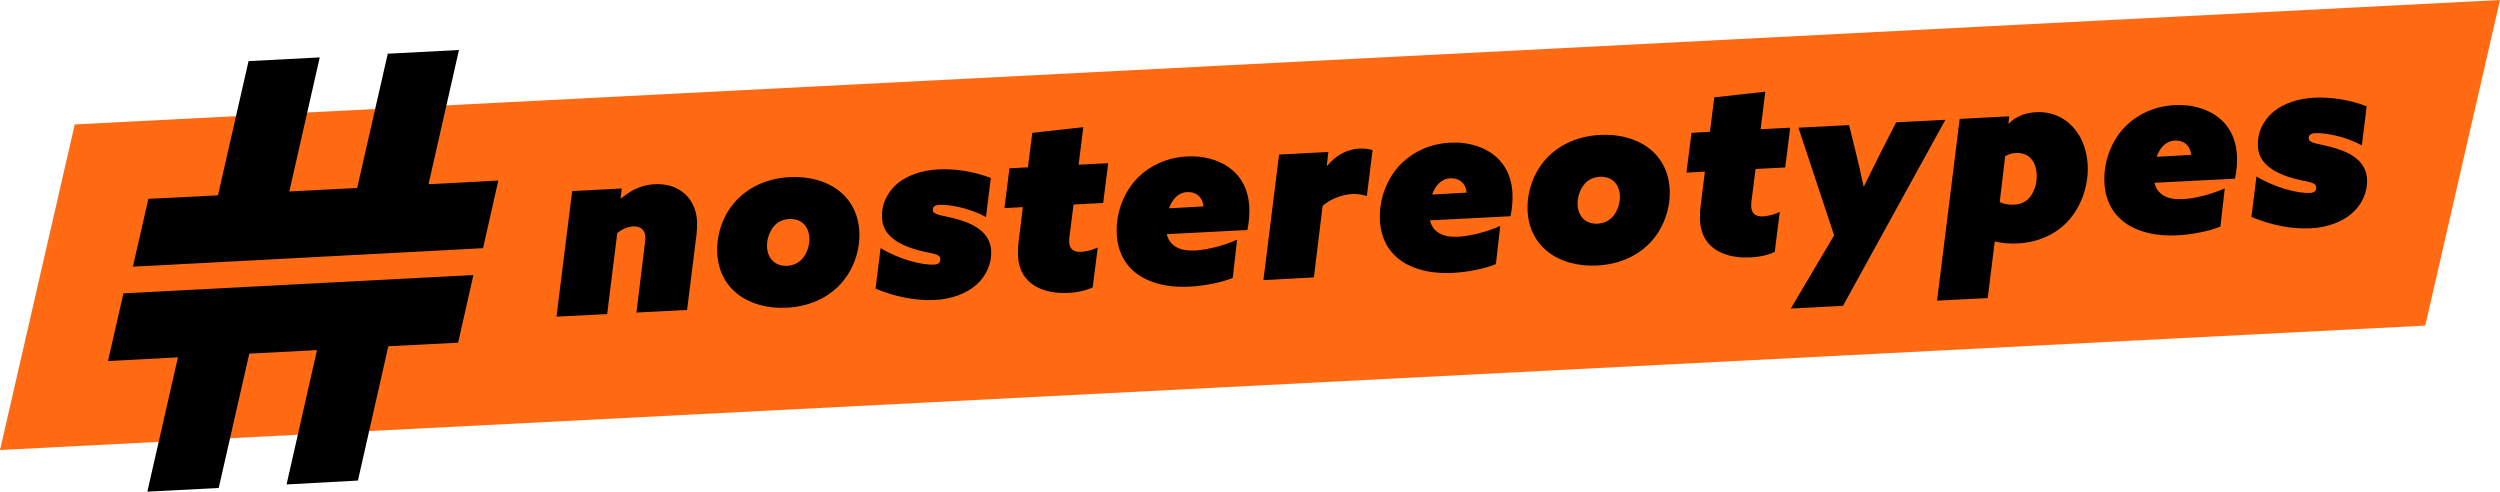
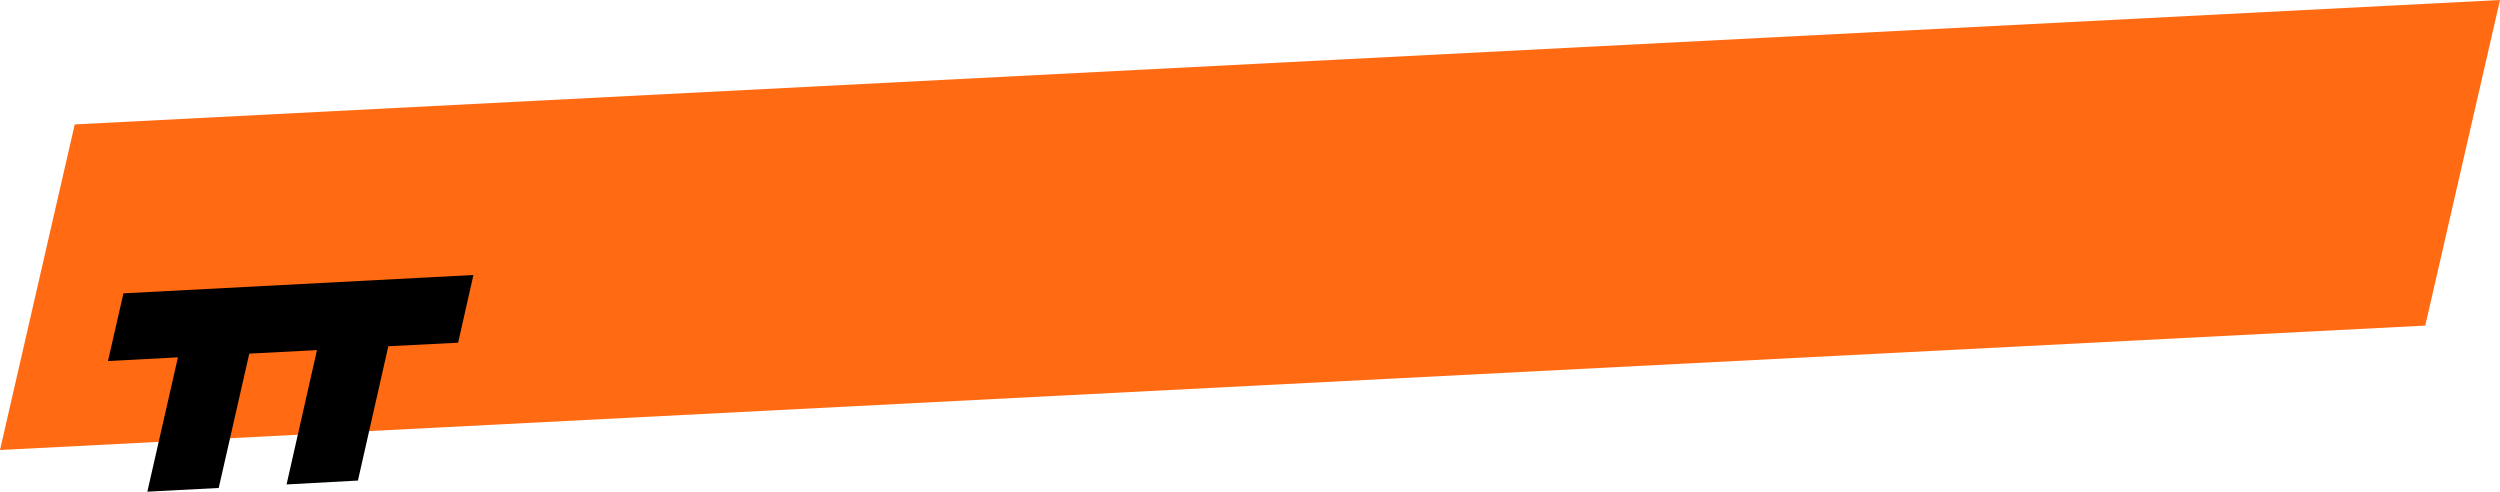
<svg xmlns="http://www.w3.org/2000/svg" width="300" height="59" viewBox="0 0 300 59">
  <g fill="none">
    <polygon fill="#FF6A13" points="300 0 291.031 39.071 0 54 8.969 14.929" />
-     <path fill="#000" d="M7.775 12.797C9.196 11.598 10.512 11.164 11.808 11.102 14.776 10.957 16.74 12.859 16.866 15.547 16.887 16.064 16.866 16.622 16.803 17.159L15.674 26.194 9.593 26.504 10.638 17.986C10.659 17.842 10.68 17.593 10.659 17.407 10.617 16.642 10.136 16.126 9.217 16.167 8.569 16.208 7.879 16.477 7.294 16.973L6.082 26.69 0 27 1.881 11.929 7.837 11.619 7.691 12.756 7.775 12.797ZM21.547 13.087C23.156 11.35 25.434 10.378 28.005 10.254 32.457 10.027 36.114 12.384 36.344 16.787 36.448 18.937 35.717 21.315 34.087 23.093 32.477 24.829 30.199 25.801 27.629 25.925 23.177 26.152 19.52 23.796 19.29 19.392 19.186 17.221 19.917 14.844 21.547 13.087ZM27.671 20.901C28.381 20.86 29.092 20.591 29.614 19.909 30.095 19.268 30.388 18.4 30.346 17.531 30.262 16.126 29.363 15.216 27.942 15.278 27.232 15.319 26.521 15.588 25.999 16.27 25.518 16.911 25.225 17.779 25.267 18.648 25.351 20.054 26.27 20.963 27.671 20.901ZM38.894 18.772C41.088 20.116 43.868 20.819 45.268 20.757 45.748 20.736 46.083 20.57 46.062 20.074 46.02 19.309 44.704 19.495 42.634 18.792 40.252 17.966 39.144 16.787 39.061 15.133 38.977 13.562 39.646 12.094 40.963 10.978 42.175 10.006 43.888 9.427 45.79 9.324 47.755 9.221 50.075 9.551 52.123 10.358L51.538 15.051C49.51 13.913 47.023 13.521 45.957 13.583 45.414 13.603 45.142 13.81 45.163 14.203 45.205 14.864 46.355 14.782 48.424 15.402 50.702 16.105 52.06 17.242 52.165 19.103 52.248 20.591 51.579 22.121 50.388 23.175 49.155 24.25 47.4 24.891 45.435 24.995 43.073 25.119 40.586 24.602 38.287 23.63L38.894 18.772ZM64.349 23.485C63.576 23.858 62.51 24.106 61.402 24.147 58.518 24.292 55.571 23.196 55.383 19.743 55.362 19.227 55.383 18.565 55.467 17.904L55.968 13.851 53.753 13.975 54.359 9.2 56.574 9.076 57.097 4.941 63.22 4.259 62.656 8.766 66.209 8.58 65.603 13.355 62.05 13.541 61.548 17.469C61.527 17.614 61.507 17.862 61.527 18.048 61.569 18.875 62.05 19.268 62.949 19.227 63.555 19.185 64.328 18.999 64.955 18.689L64.349 23.485ZM81.152 22.348C79.835 22.907 77.662 23.32 75.948 23.403 71.434 23.63 67.484 21.77 67.233 17.097 67.108 14.678 67.985 12.074 69.845 10.234 71.287 8.828 73.315 7.897 75.655 7.773 79.313 7.587 82.907 9.427 83.137 13.81 83.179 14.637 83.116 15.629 82.907 16.601L73.231 17.097C73.607 18.544 74.778 19.144 76.638 19.061 78.101 18.979 80.149 18.462 81.674 17.759L81.152 22.348ZM77.641 13.769C77.515 12.549 76.658 11.991 75.676 12.053 74.548 12.115 73.879 12.962 73.503 13.996L77.641 13.769ZM84.83 22.617 86.711 7.546 92.626 7.236 92.437 8.869 92.5 8.89C93.482 7.711 94.695 6.926 96.387 6.822 96.847 6.802 97.411 6.864 97.934 7.008L97.244 12.528C96.68 12.342 96.116 12.26 95.531 12.28 94.068 12.363 92.793 12.962 91.936 13.707L90.891 22.286 84.83 22.617ZM112.731 20.694C111.414 21.253 109.24 21.666 107.527 21.749 103.012 21.976 99.063 20.116 98.812 15.443 98.686 13.025 99.564 10.42 101.424 8.58 102.866 7.174 104.893 6.243 107.234 6.119 110.891 5.933 114.486 7.773 114.716 12.156 114.758 12.983 114.695 13.975 114.486 14.947L104.81 15.443C105.186 16.891 106.356 17.49 108.216 17.407 109.679 17.325 111.727 16.808 113.253 16.105L112.731 20.694ZM109.22 12.115C109.094 10.895 108.237 10.337 107.255 10.399 106.126 10.461 105.458 11.309 105.081 12.342L109.22 12.115ZM118.791 8.021C120.401 6.285 122.679 5.313 125.249 5.189 129.701 4.962 133.358 7.319 133.588 11.722 133.693 13.872 132.961 16.25 131.331 18.028 129.722 19.764 127.444 20.736 124.873 20.86 120.422 21.087 116.764 18.73 116.534 14.327 116.43 12.177 117.161 9.779 118.791 8.021ZM124.936 15.836C125.646 15.795 126.357 15.526 126.879 14.844 127.36 14.203 127.653 13.335 127.611 12.466 127.527 11.06 126.629 10.151 125.207 10.213 124.497 10.254 123.786 10.523 123.264 11.205 122.783 11.846 122.491 12.714 122.532 13.583 122.616 14.989 123.515 15.919 124.936 15.836ZM146.19 19.227C145.417 19.599 144.351 19.847 143.244 19.888 140.359 20.033 137.413 18.937 137.225 15.485 137.204 14.968 137.225 14.306 137.308 13.645L137.81 9.593 135.594 9.717 136.2 4.941 138.416 4.817 138.938.682 145.062 0 144.498 4.507 148.05 4.321 147.444 9.096 143.891 9.283 143.39 13.211C143.369 13.355 143.348 13.603 143.369 13.789 143.411 14.616 143.891 15.009 144.79 14.968 145.396 14.926 146.169 14.74 146.796 14.43L146.19 19.227ZM160.757 3.68 166.672 3.37 154.383 25.698 148.113 26.028 153.317 17.242 149.033 4.321 155.114 4.011 155.929 7.319C156.243 8.58 156.556 9.985 156.849 11.329L156.912 11.329C157.58 9.965 158.249 8.621 158.939 7.236L160.757 3.68ZM174.3 3.825C175.094 2.956 176.327 2.522 177.56 2.46 180.967 2.274 183.537 4.941 183.746 8.766 183.872 11.288 182.973 13.769 181.447 15.464 180.089 16.973 178.041 18.069 175.345 18.214 174.383 18.255 173.527 18.193 172.649 17.986L172.586 18.028 171.75 24.767 165.668 25.077 168.385 3.266 174.342 2.956 174.237 3.783 174.3 3.825ZM173.192 13.231C173.547 13.459 174.258 13.603 174.906 13.562 176.097 13.5 176.682 12.9 177.017 12.363 177.477 11.639 177.665 10.771 177.623 9.903 177.539 8.332 176.661 7.277 175.115 7.36 174.634 7.381 174.237 7.525 173.84 7.753L173.192 13.231ZM199.672 16.188C198.355 16.746 196.181 17.159 194.468 17.242 189.953 17.469 186.003 15.609 185.753 10.936 185.627 8.518 186.505 5.913 188.365 4.073 189.807 2.667 191.834 1.737 194.175 1.613 197.832 1.426 201.427 3.266 201.657 7.649 201.699 8.476 201.636 9.469 201.427 10.44L191.751 10.936C192.127 12.384 193.297 12.983 195.157 12.9 196.62 12.818 198.668 12.301 200.194 11.598L199.672 16.188ZM196.16 7.587C196.035 6.368 195.178 5.809 194.196 5.871 193.067 5.933 192.399 6.781 192.022 7.815L196.16 7.587ZM203.998 10.172C206.192 11.515 208.972 12.218 210.372 12.156 210.853 12.136 211.187 11.97 211.166 11.474 211.124 10.709 209.808 10.895 207.739 10.192 205.356 9.365 204.249 8.187 204.165 6.533 204.081 4.962 204.75 3.494 206.067 2.377 207.279 1.406 208.993.827 210.894.724 212.859.62 215.179.951 217.227 1.757L216.642 6.45C214.615 5.313 212.128 4.92 211.062 4.982 210.518 5.003 210.247 5.21 210.267 5.603 210.309 6.264 211.459 6.181 213.528 6.802 215.806 7.505 217.164 8.642 217.269 10.502 217.352 11.991 216.684 13.521 215.492 14.575 214.259 15.65 212.504 16.291 210.539 16.394 208.178 16.518 205.691 16.002 203.392 15.03L203.998 10.172Z" transform="translate(66.777 11)" />
-     <polygon fill="#000" points="51.426 22.107 55.076 6 46.533 6.444 42.862 22.551 34.72 22.974 38.369 6.888 29.827 7.332 26.156 23.439 17.803 23.862 15.947 32 57.966 29.78 59.801 21.663" />
    <polygon fill="#000" points="56.811 33 14.813 35.2 12.957 43.324 21.352 42.88 17.682 59 26.246 58.556 29.916 42.435 38.037 42.012 34.388 58.133 42.952 57.667 46.601 41.547 54.975 41.124" />
  </g>
</svg>